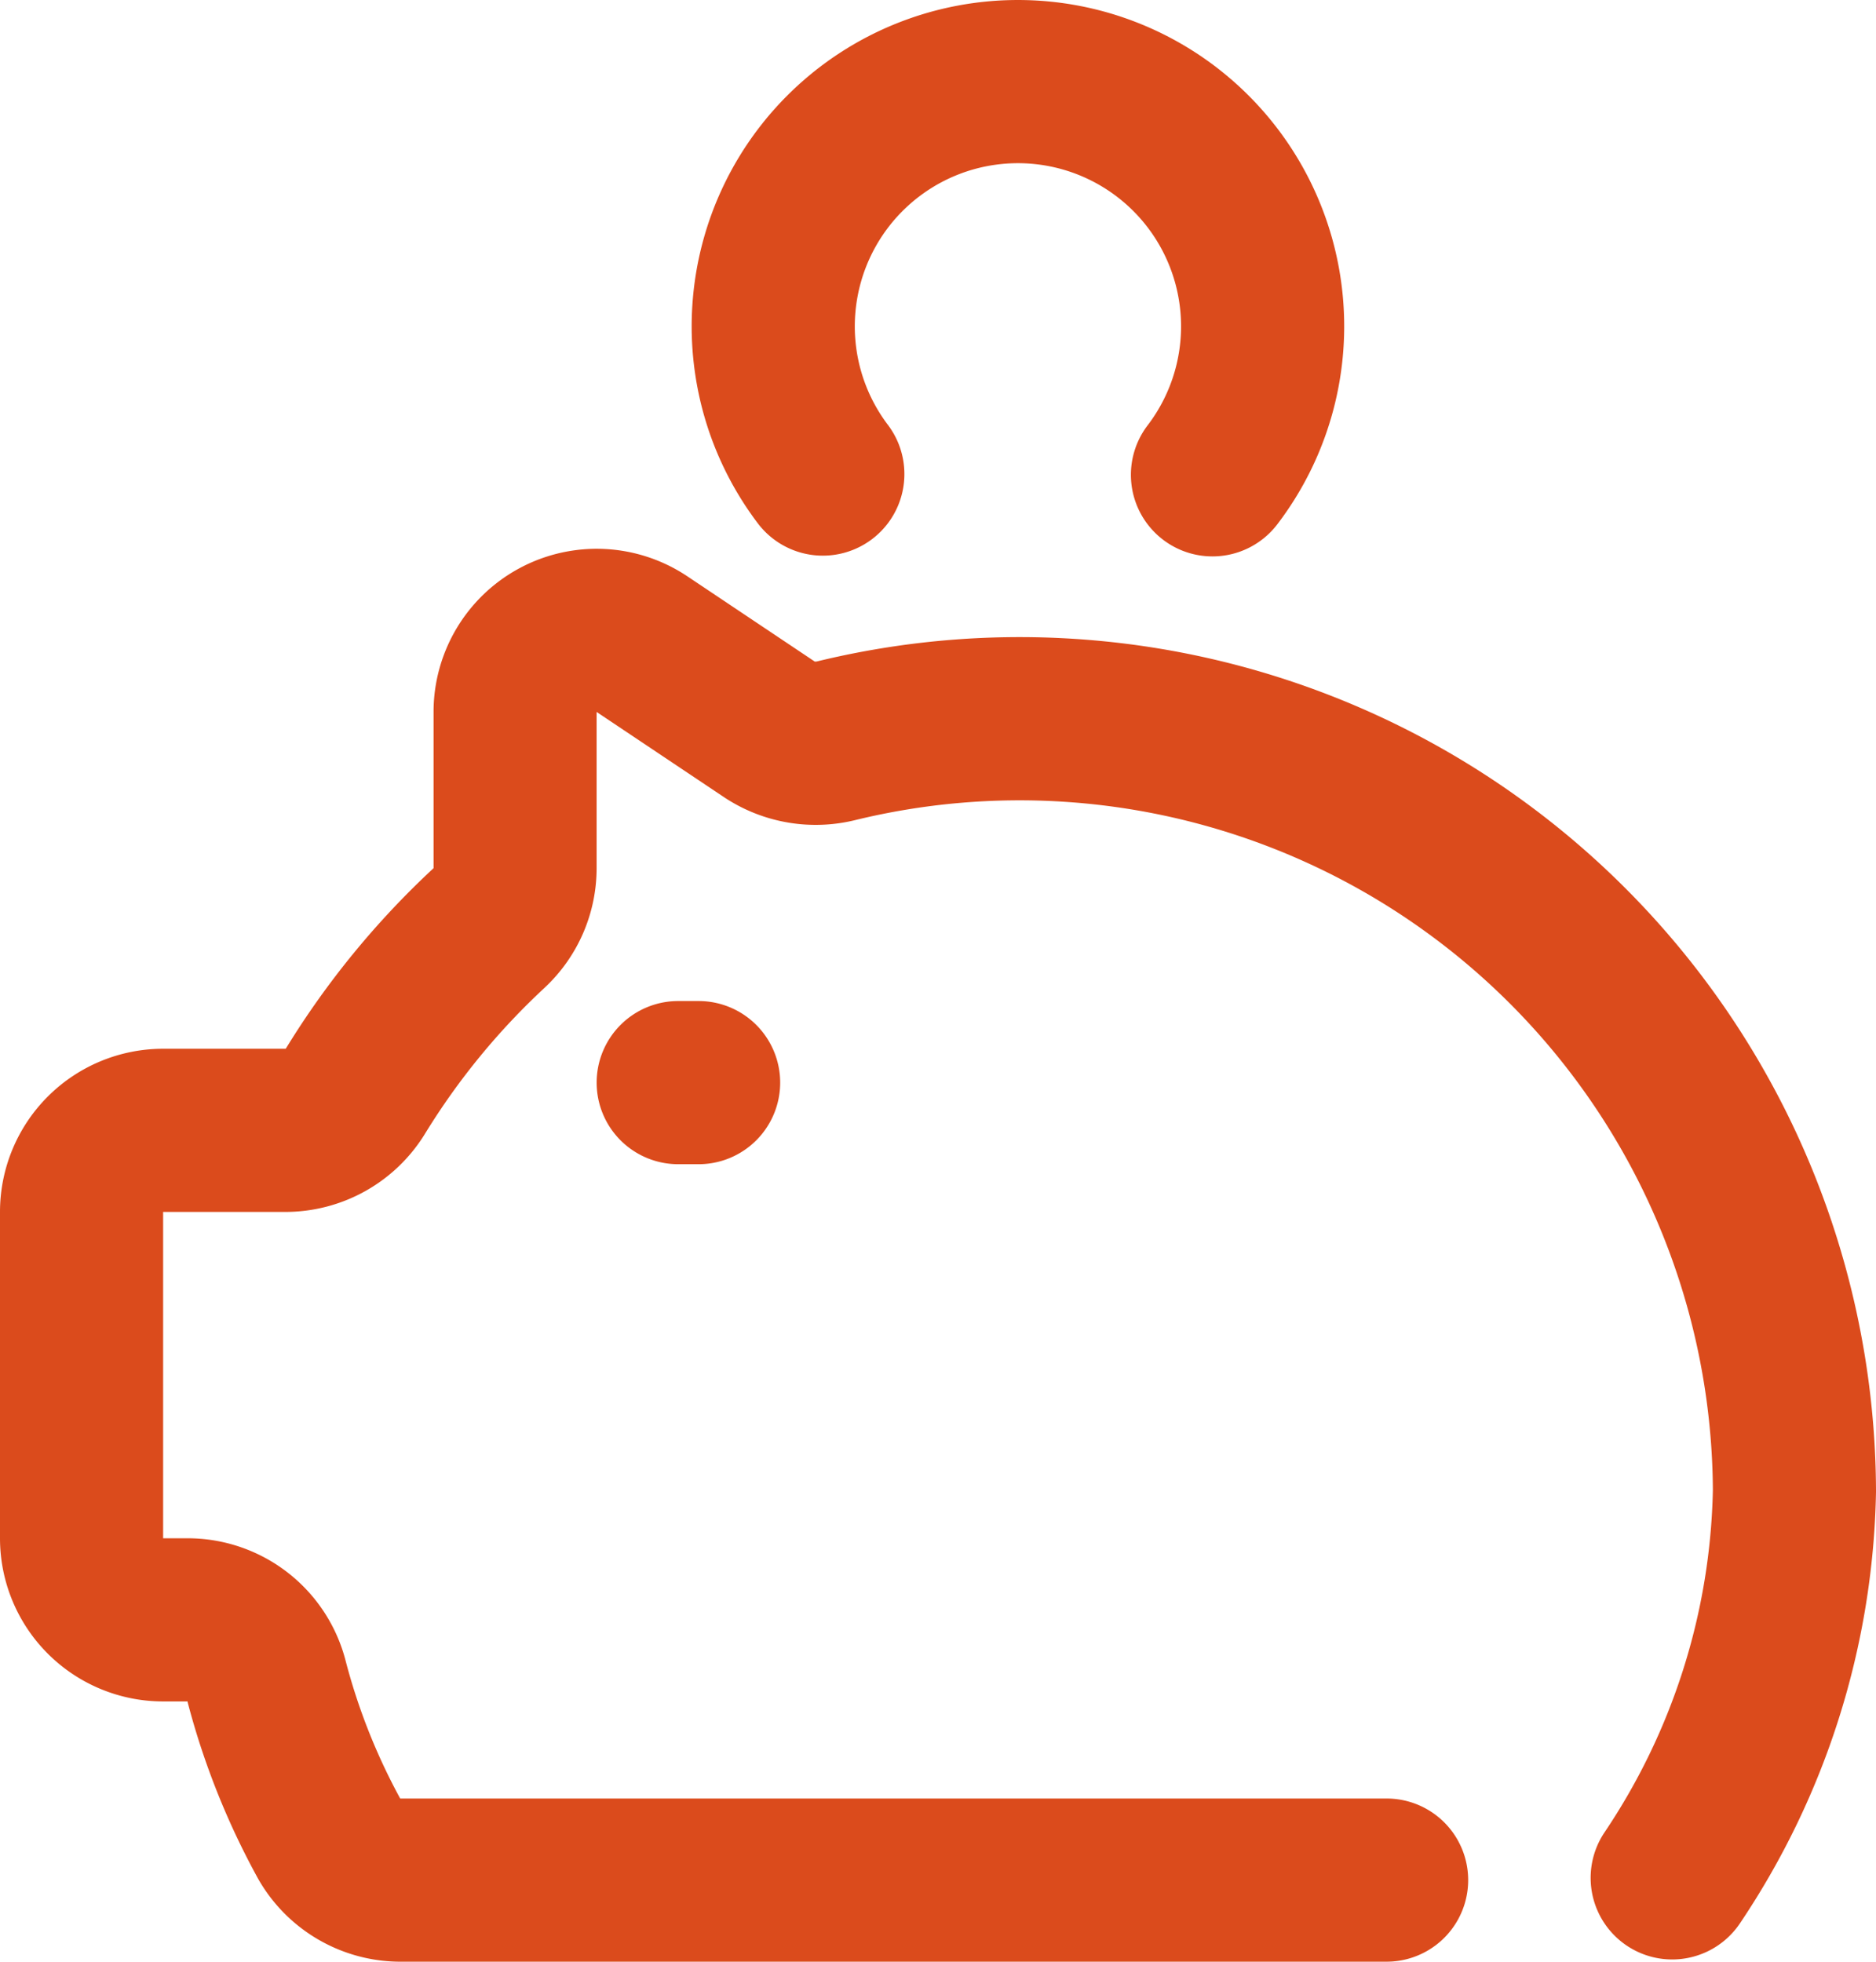
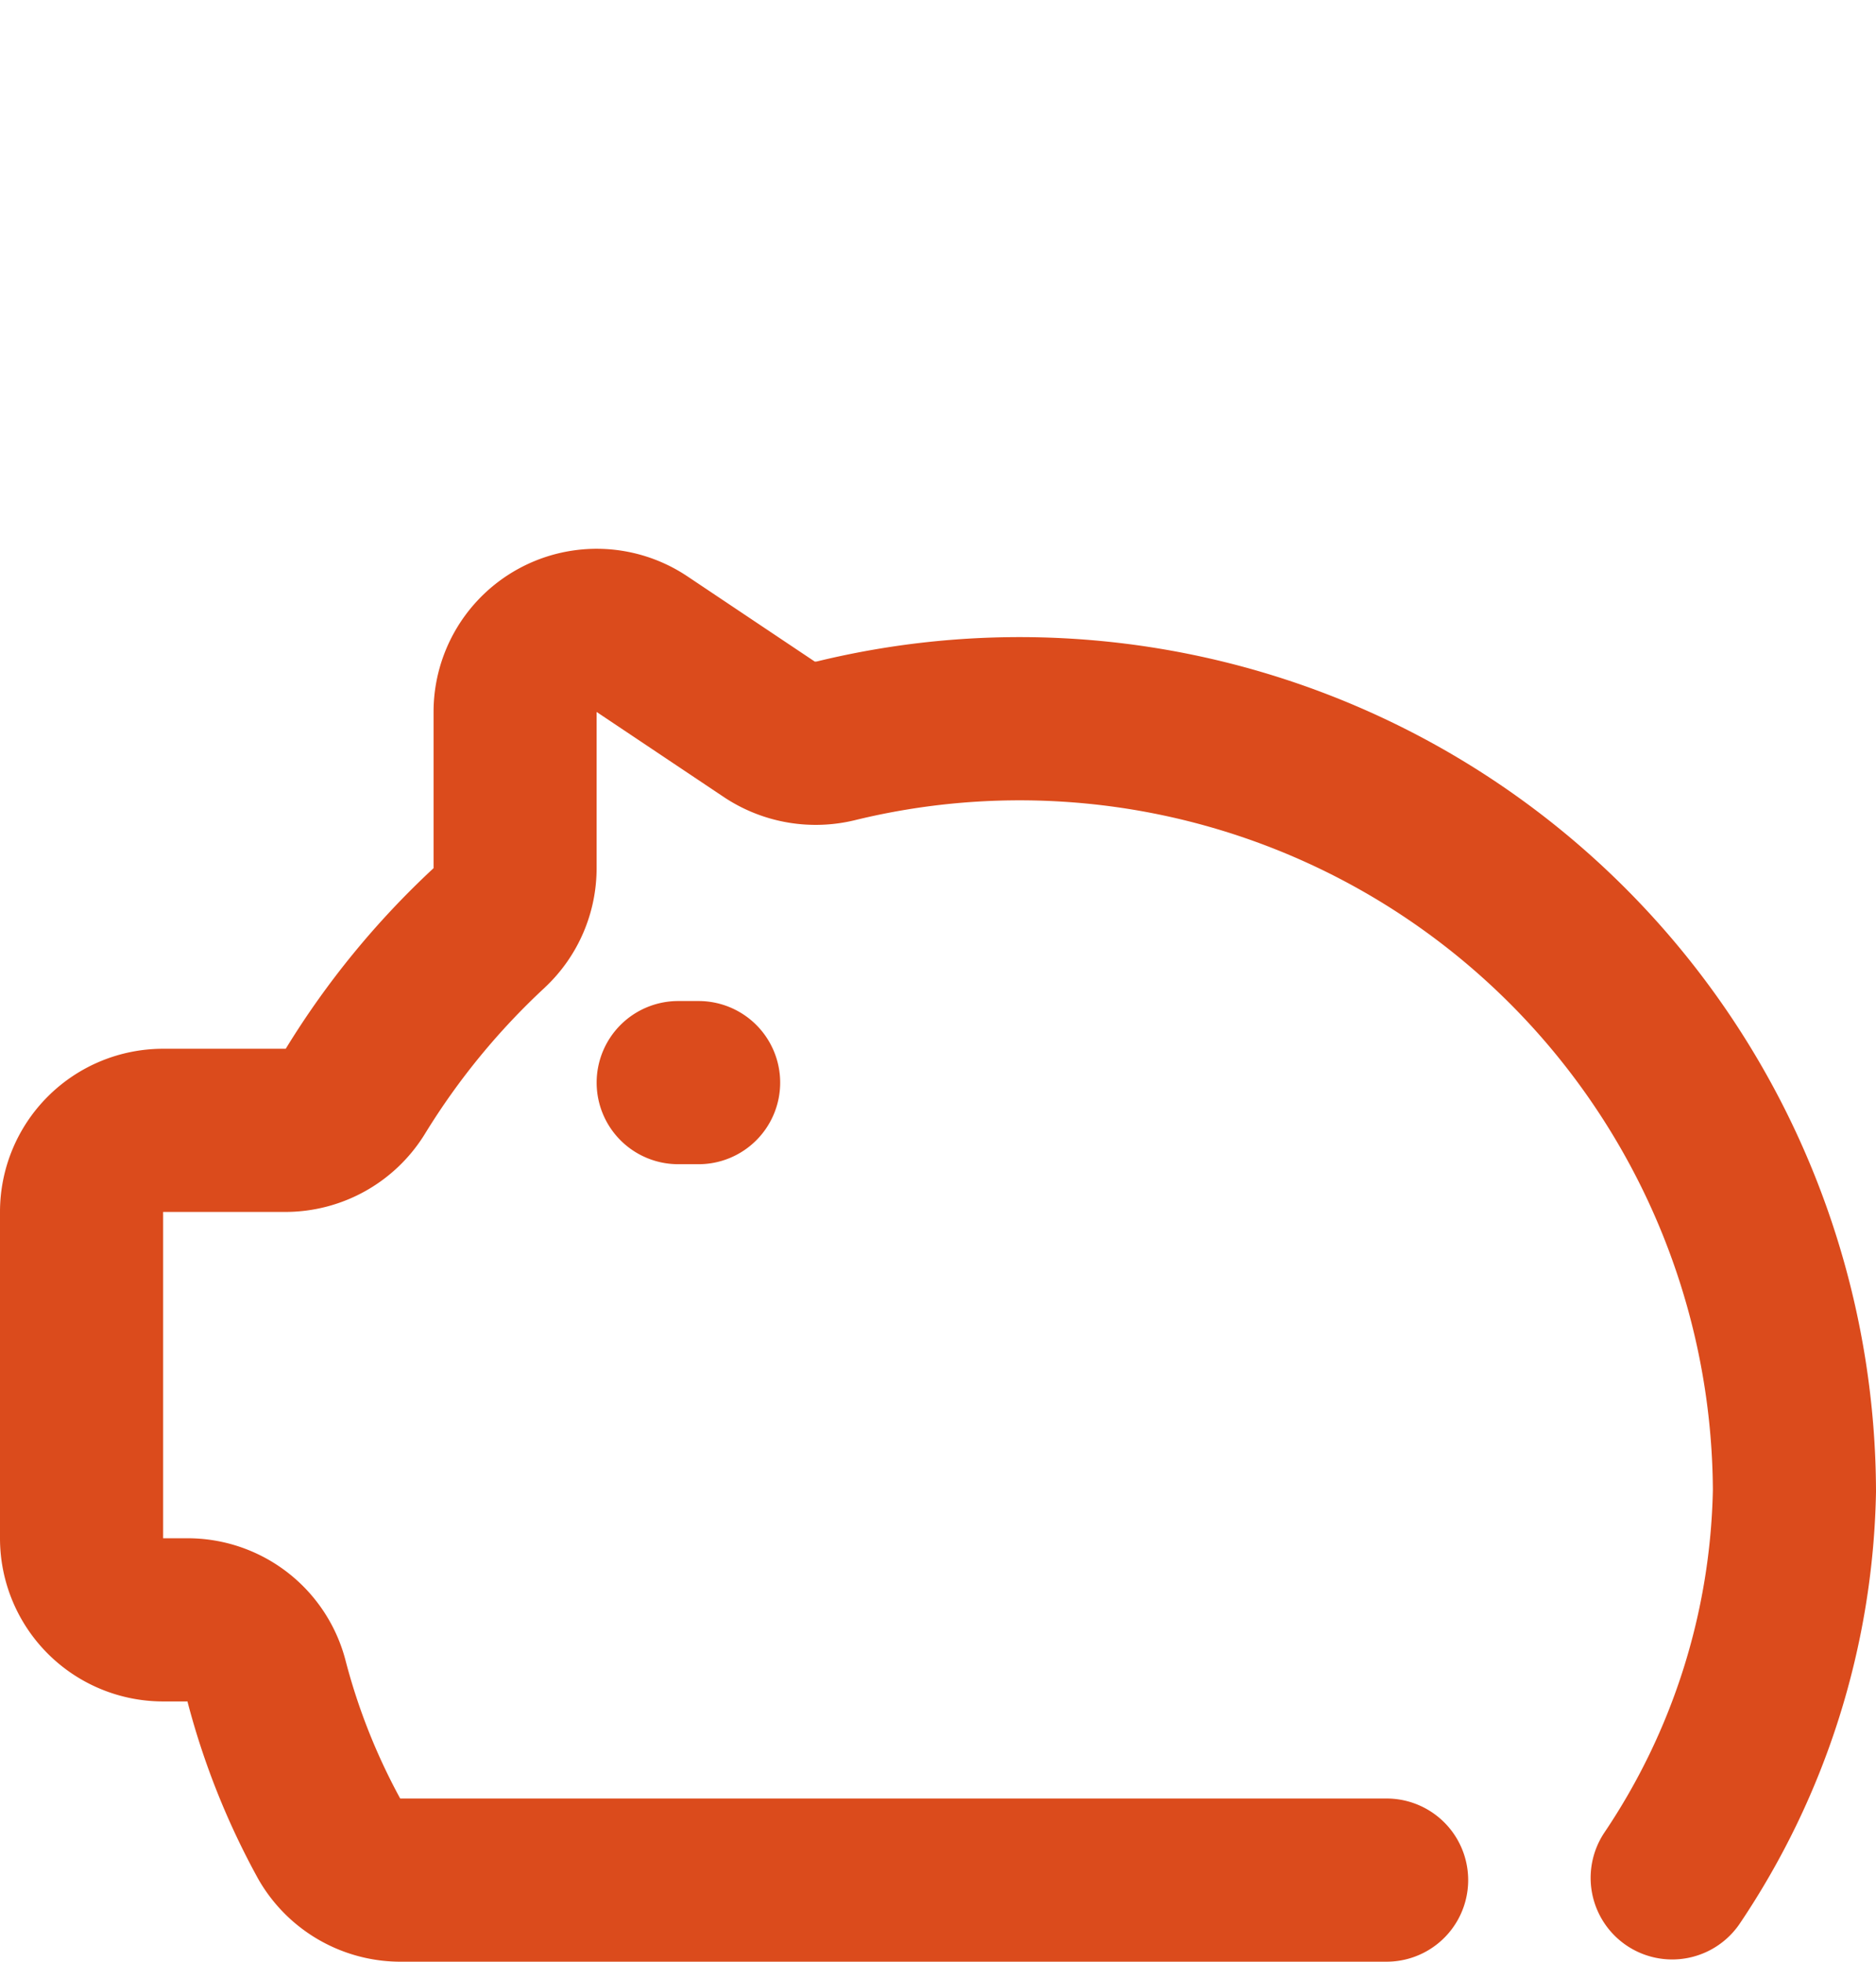
<svg xmlns="http://www.w3.org/2000/svg" width="46" height="48.09" viewBox="0 0 46 48.09">
  <g transform="translate(-1 0.04)">
    <path d="M.5,2H0A2,2,0,0,1-2,0,2,2,0,0,1,0-2H.5a2,2,0,0,1,2,2A2,2,0,0,1,.5,2Z" transform="translate(17.63 26.5)" fill="#db4b1c" />
-     <path d="M30.729,13.6a2,2,0,0,1-1.589-3.213,4,4,0,1,0-6.36,0,2,2,0,0,1-3.18,2.426,8,8,0,1,1,12.72,0A2,2,0,0,1,30.729,13.6Z" fill="#db4b1c" />
    <path d="M35,48.05H10.768a4.017,4.017,0,0,1-3.42-2l-.021-.037A18.906,18.906,0,0,1,5.6,41.685l0-.015H5a4,4,0,0,1-4-4v-8a4,4,0,0,1,4-4H8.006l.01-.016a21,21,0,0,1,3.615-4.411q0-.011,0-.023V17.41a4,4,0,0,1,6.22-3.324l3.124,2.09a.05.05,0,0,0,.037,0l.015,0A21,21,0,0,1,47,36.492q0,.023,0,.047a19.579,19.579,0,0,1-3.341,10.578,2,2,0,0,1-3.318-2.234A15.587,15.587,0,0,0,43,36.485a17,17,0,0,0-21.02-16.423,4.062,4.062,0,0,1-3.191-.536l-.02-.013-3.14-2.1,0,3.8a4.01,4.01,0,0,1-1.26,2.947l-.01.01a17,17,0,0,0-2.931,3.572A4.018,4.018,0,0,1,7.994,29.67H5v8h.6a4,4,0,0,1,3.877,3.012,14.9,14.9,0,0,0,1.336,3.368H35a2,2,0,0,1,0,4Z" fill="#db4b1c" />
  </g>
</svg>